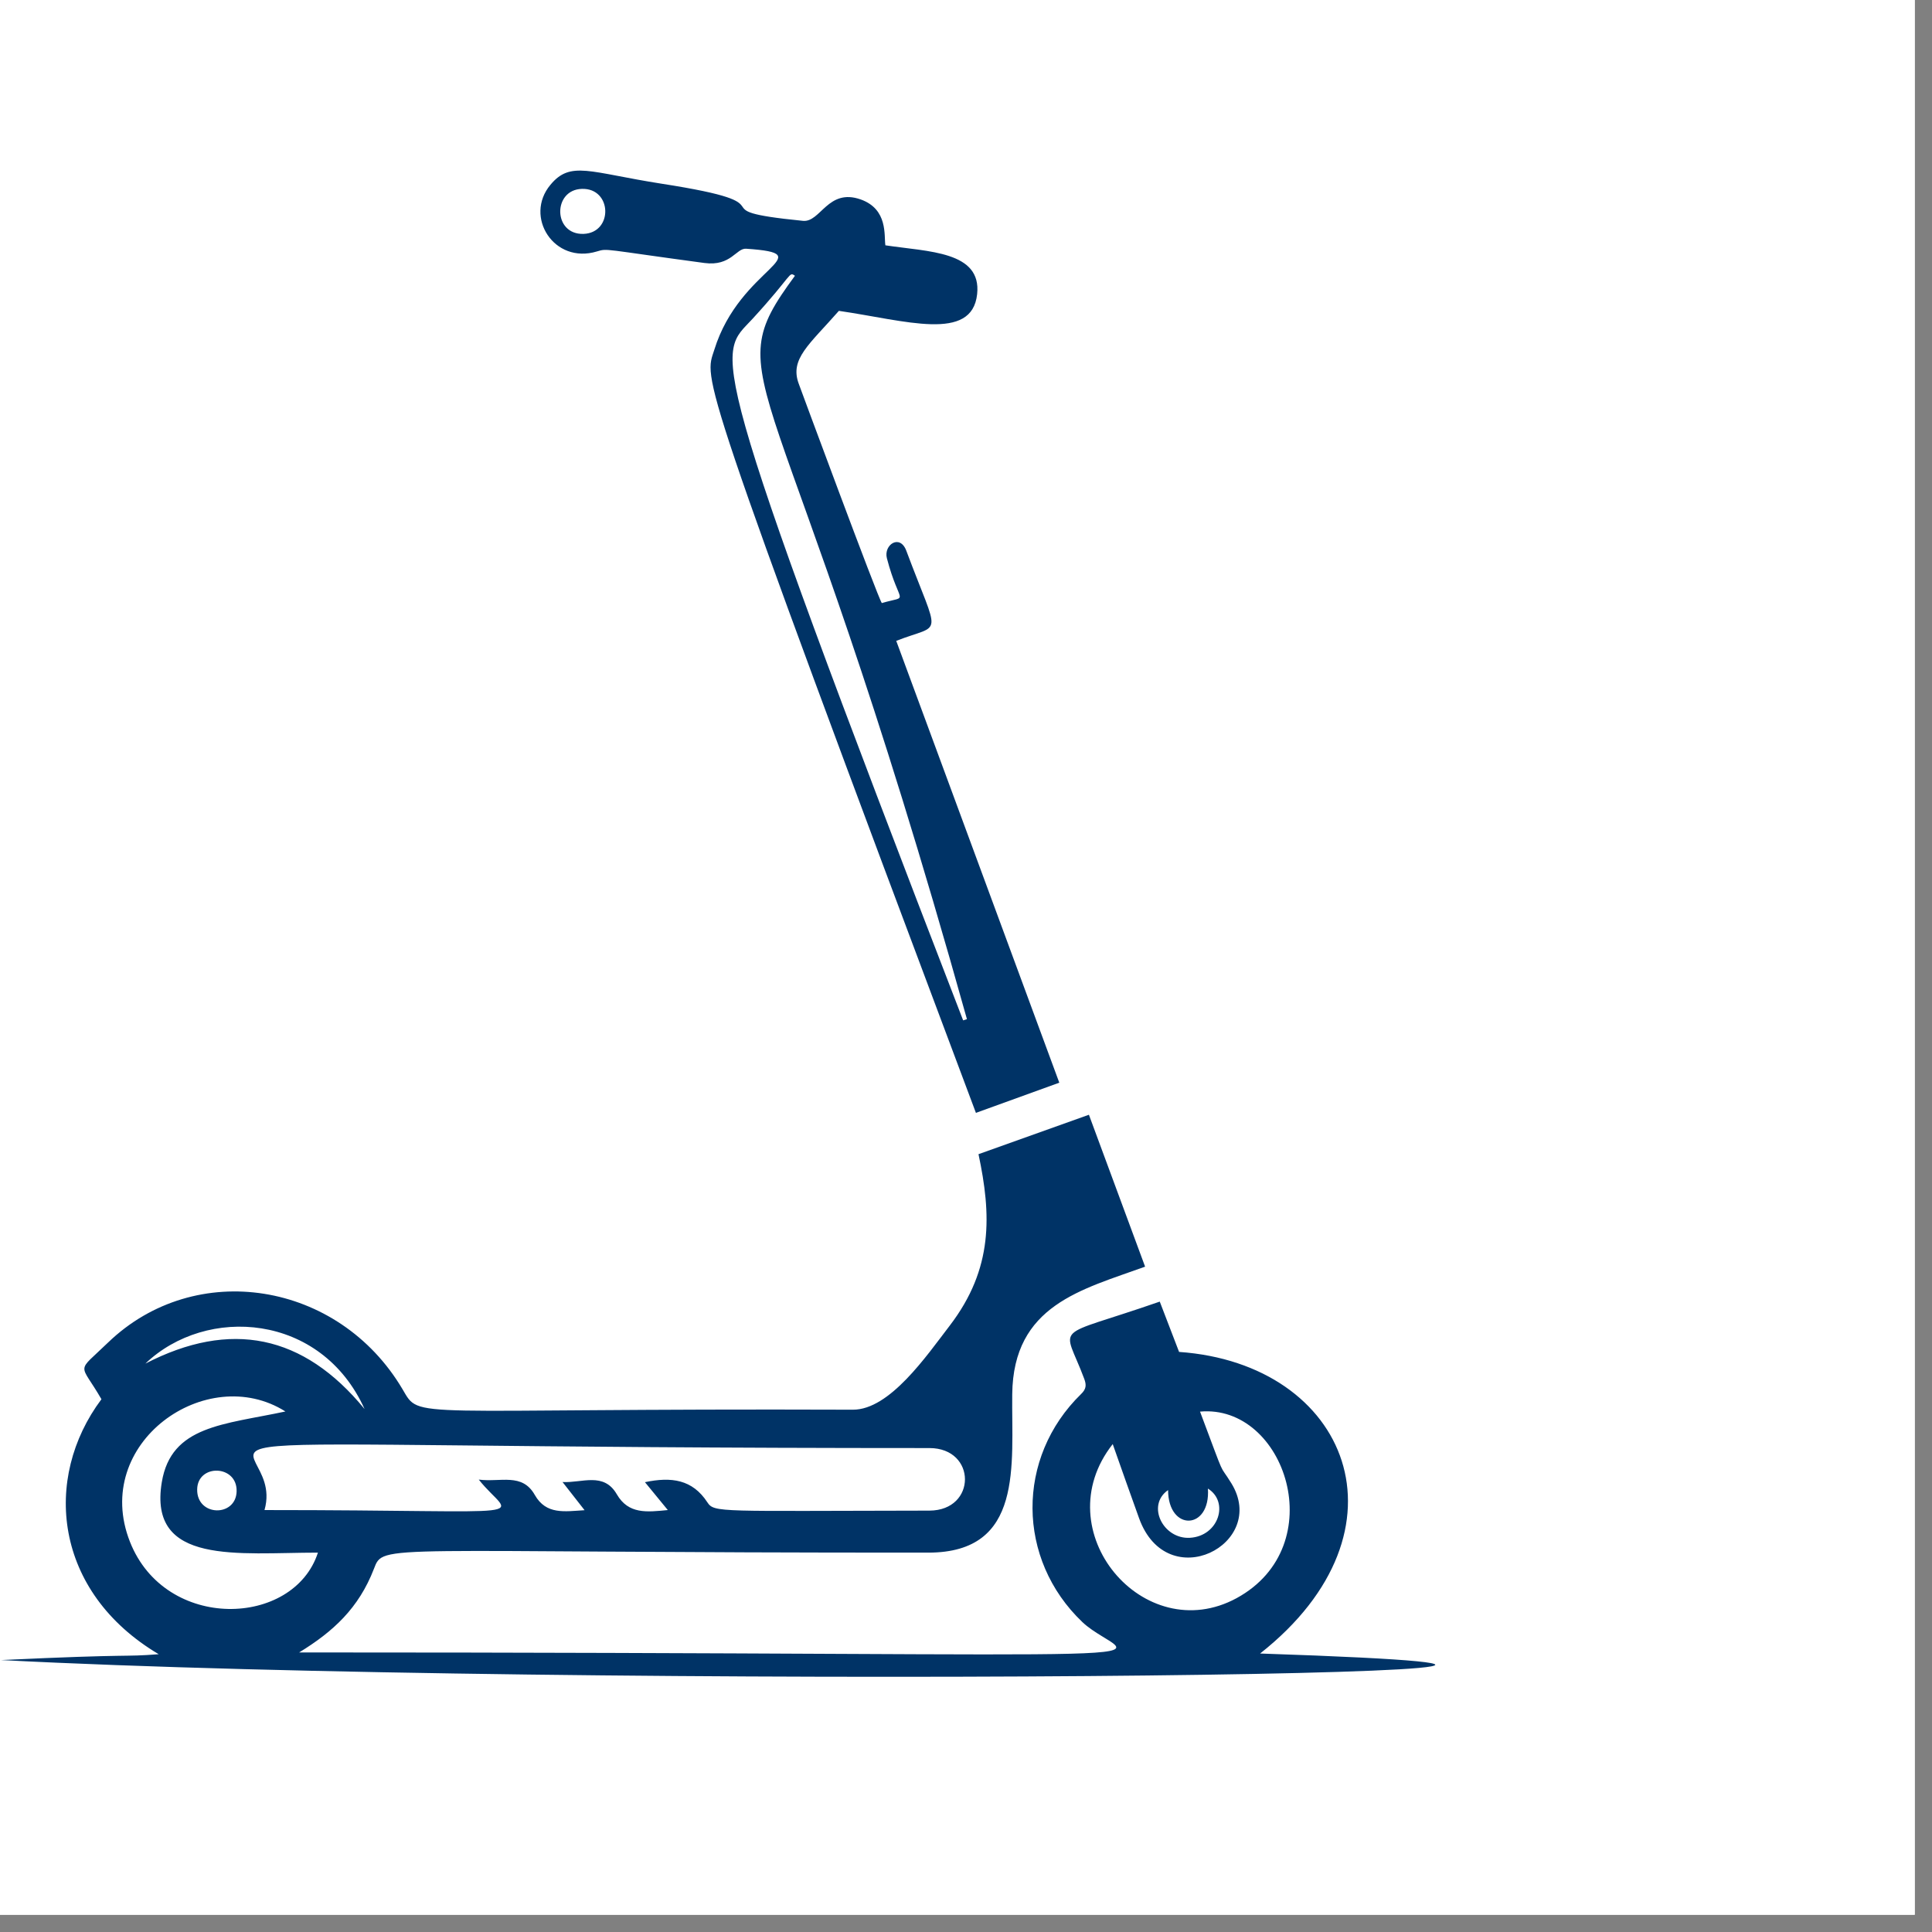
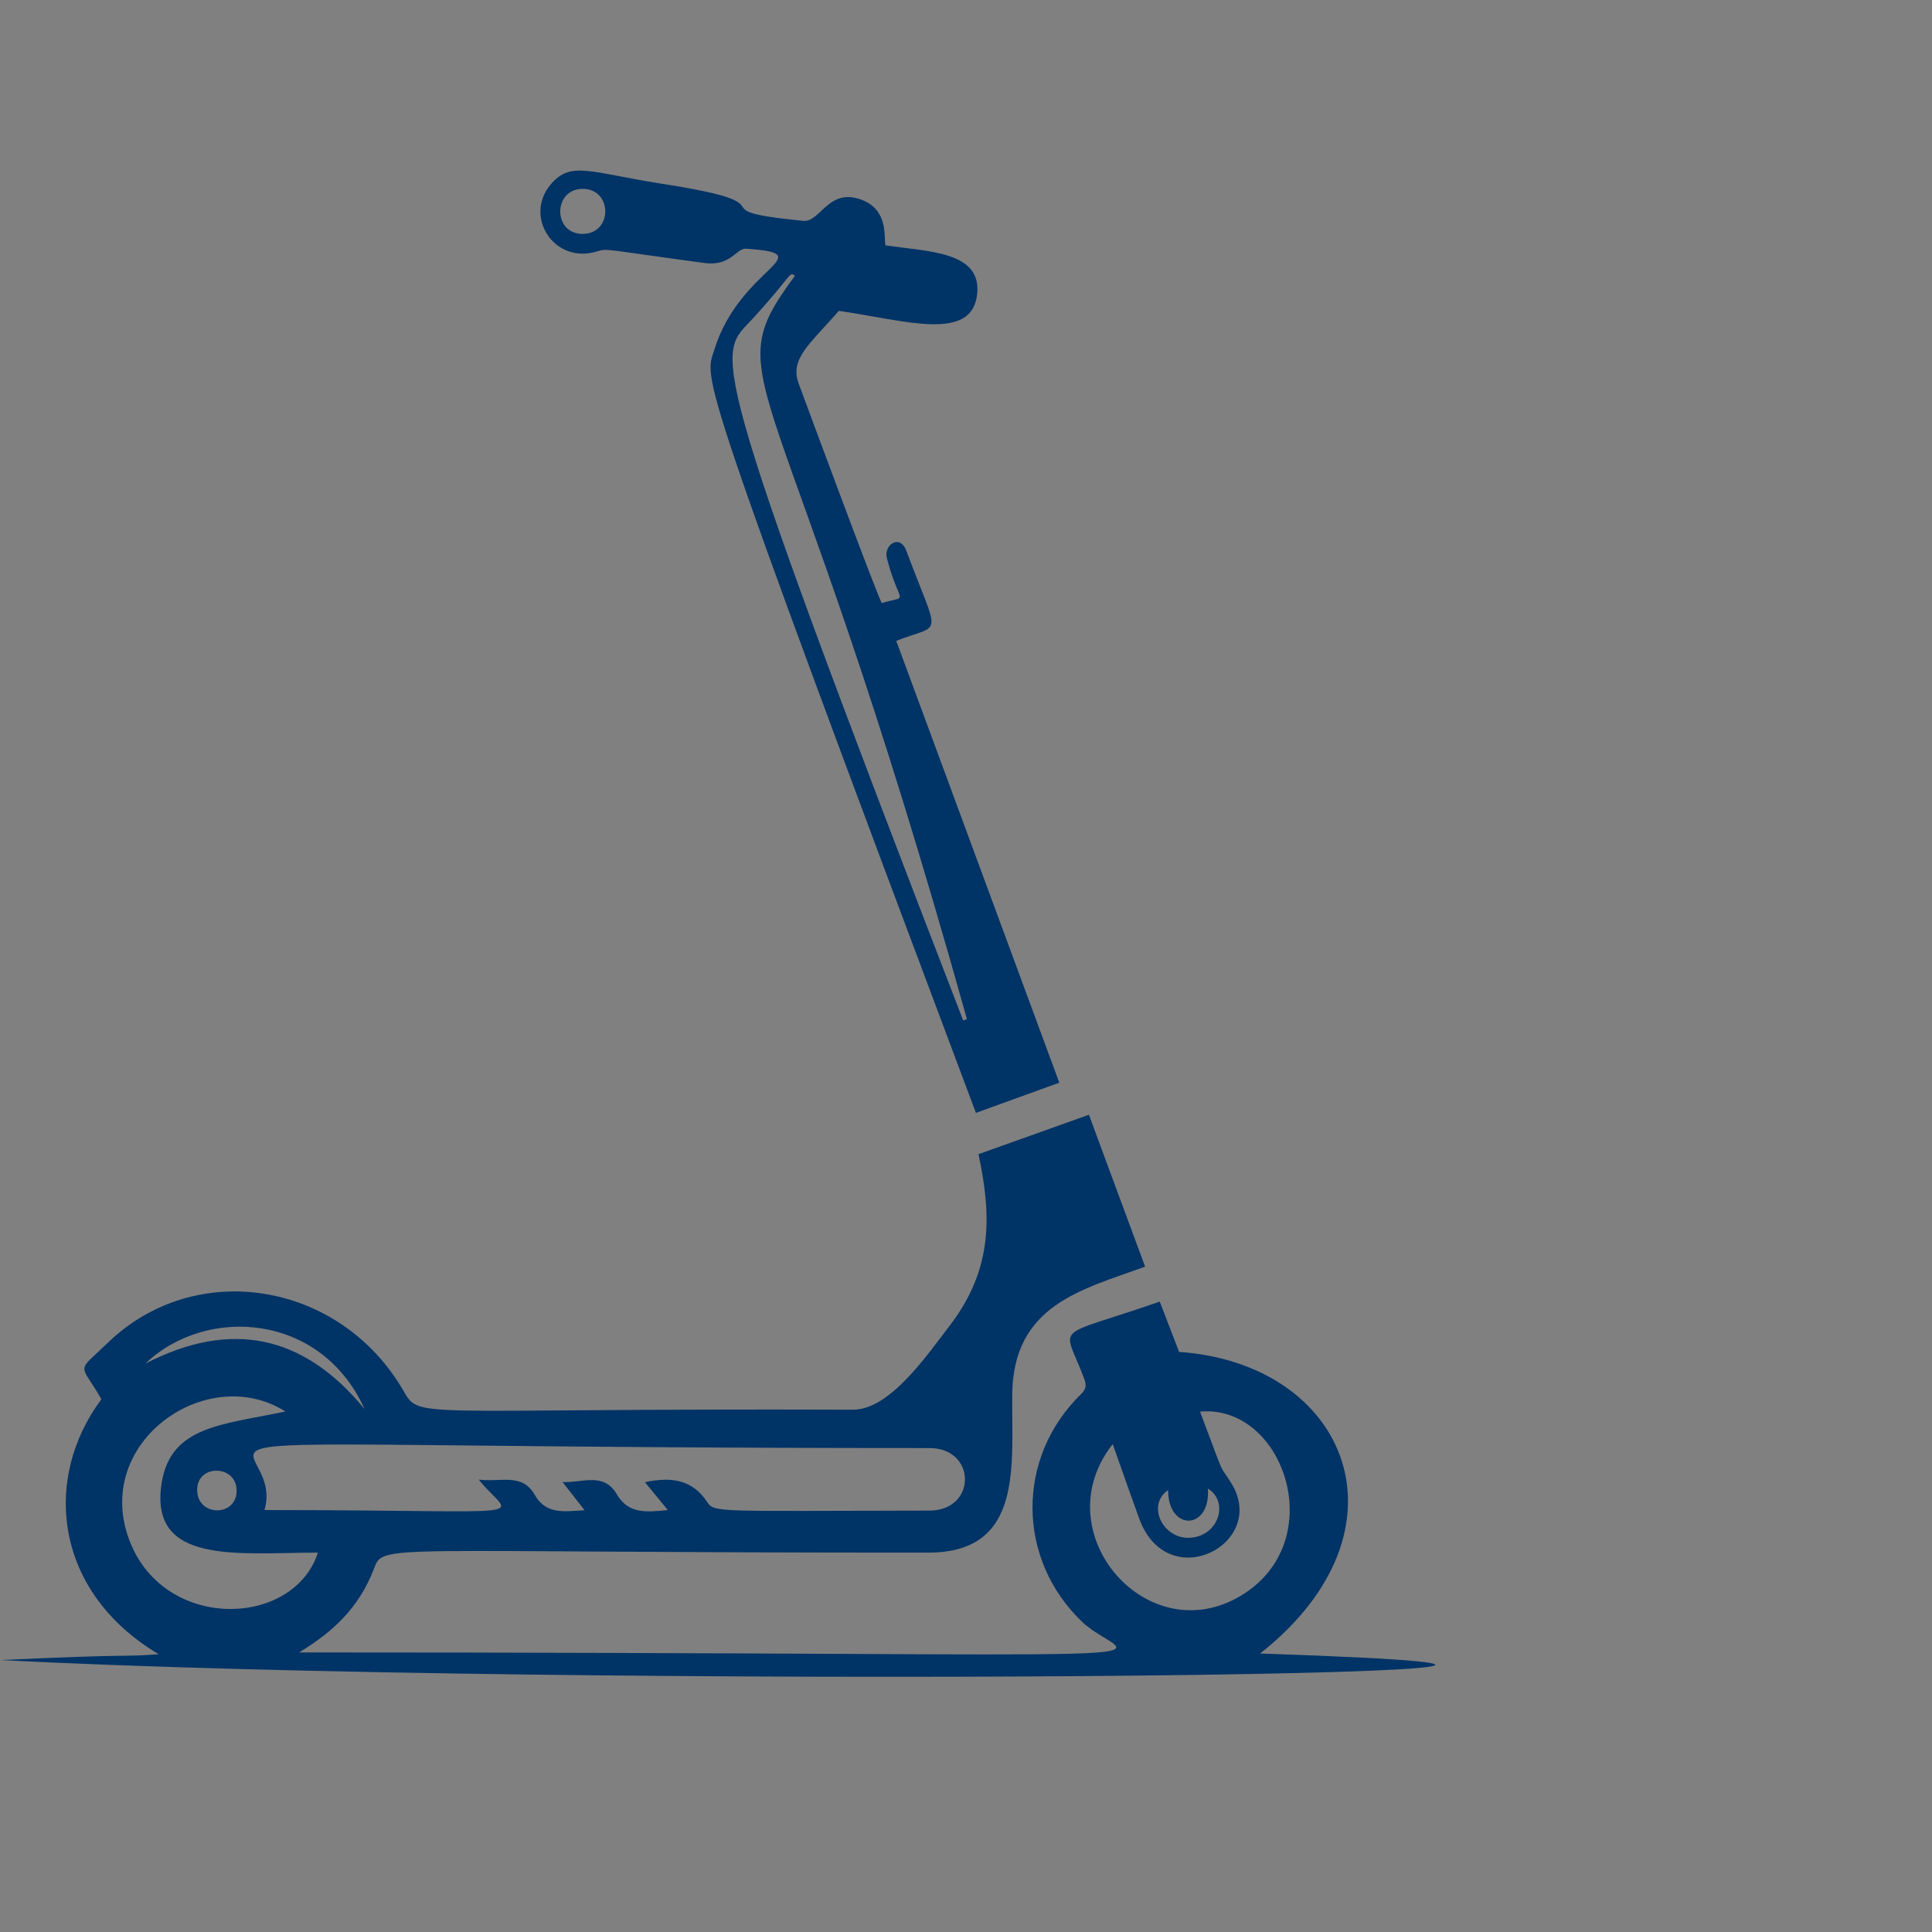
<svg xmlns="http://www.w3.org/2000/svg" width="74" viewBox="0 0 55.5 55.5" height="74" preserveAspectRatio="xMidYMid meet">
  <rect x="0" y="0" width="55.5" height="55.5" fill="#808080" stroke="none" />
  <defs>
    <clipPath id="8375ae6293">
-       <path d="M 0 0 L 55.004 0 L 55.004 55.004 L 0 55.004 Z M 0 0 " clip-rule="nonzero" />
-     </clipPath>
+       </clipPath>
    <clipPath id="9ab9da427b">
      <path d="M 0 4.609 L 42 4.609 L 42 48.465 L 0 48.465 Z M 0 4.609 " clip-rule="nonzero" />
    </clipPath>
  </defs>
  <g clip-path="url(#8375ae6293)">
    <path fill="#ffffff" d="M 0 0 L 55.004 0 L 55.004 55.004 L 0 55.004 Z M 0 0 " fill-opacity="1" fill-rule="nonzero" />
    <path fill="#ffffff" d="M 0 0 L 55.004 0 L 55.004 55.004 L 0 55.004 Z M 0 0 " fill-opacity="1" fill-rule="nonzero" />
  </g>
  <g clip-path="url(#9ab9da427b)">
    <path fill="#003366" d="M 36.199 47.5 C 40.695 43.953 38.73 39.176 33.871 38.836 L 33.316 37.391 C 30.176 38.484 30.539 37.977 31.148 39.613 C 31.211 39.785 31.207 39.902 31.055 40.047 C 29.18 41.875 29.199 44.793 31.094 46.598 C 32.426 47.859 36.324 47.469 8.594 47.469 C 9.57 46.871 10.305 46.199 10.742 45.066 C 11.031 44.324 10.754 44.609 26.672 44.602 C 29.418 44.598 29.055 42.078 29.078 40.055 C 29.105 37.488 31.078 37.047 32.895 36.387 L 31.281 32.023 L 28.109 33.156 C 28.477 34.887 28.539 36.438 27.285 38.078 C 26.613 38.953 25.559 40.5 24.5 40.496 C 11.535 40.449 12.094 40.805 11.562 39.906 C 9.727 36.805 5.617 36.148 3.105 38.566 C 2.168 39.473 2.289 39.109 2.914 40.195 C 1.215 42.465 1.543 45.73 4.559 47.52 C 3.48 47.605 3.945 47.504 0.031 47.688 C 16.27 48.535 54.992 48.129 36.199 47.5 Z M 33.555 42.805 C 33.559 44.004 34.781 43.961 34.699 42.762 C 35.316 43.145 35.012 44.129 34.18 44.176 C 33.414 44.219 32.922 43.246 33.555 42.805 Z M 31.965 41.484 C 32.227 42.223 32.469 42.918 32.723 43.617 C 33.535 45.855 36.441 44.355 35.375 42.613 C 34.984 41.977 35.254 42.629 34.473 40.551 C 36.922 40.328 38.277 44.41 35.523 45.91 C 32.863 47.355 30 43.977 31.965 41.484 Z M 26.699 41.598 C 28.059 41.598 28.062 43.391 26.699 43.395 C 20.652 43.402 20.52 43.461 20.32 43.156 C 19.891 42.5 19.289 42.418 18.527 42.578 L 19.184 43.379 C 18.582 43.438 18.055 43.504 17.719 42.926 C 17.344 42.277 16.719 42.605 16.16 42.574 L 16.793 43.383 C 16.219 43.418 15.691 43.52 15.363 42.945 C 15 42.301 14.379 42.586 13.754 42.504 C 14.684 43.688 15.809 43.379 7.598 43.379 C 8.32 40.855 1.543 41.598 26.699 41.598 Z M 10.473 40.477 C 8.715 38.332 6.621 37.91 4.176 39.172 C 5.926 37.496 9.227 37.715 10.473 40.477 Z M 3.734 44.293 C 2.613 41.457 5.934 39.117 8.199 40.547 C 6.43 40.926 4.918 40.949 4.648 42.578 C 4.25 44.977 6.848 44.602 9.133 44.602 C 8.438 46.746 4.754 46.875 3.734 44.293 Z M 6.797 42.844 C 6.777 43.586 5.652 43.57 5.664 42.785 C 5.676 42.043 6.82 42.074 6.797 42.844 Z M 17.148 7.223 C 17.465 7.129 17.297 7.16 20.238 7.555 C 21 7.656 21.148 7.125 21.434 7.145 C 23.652 7.297 21.262 7.652 20.52 10.047 C 20.238 10.949 19.902 10.316 28.035 31.969 L 30.43 31.102 L 25.746 18.41 C 27.086 17.883 27.004 18.41 26.035 15.82 C 25.852 15.332 25.379 15.648 25.477 16.035 C 25.84 17.426 26.145 17.086 25.332 17.324 C 25.23 17.207 22.957 11.059 22.945 11.023 C 22.68 10.309 23.25 9.898 24.098 8.93 C 26.012 9.207 27.922 9.836 28.07 8.449 C 28.203 7.215 26.668 7.234 25.434 7.047 C 25.391 6.773 25.516 6.012 24.727 5.73 C 23.781 5.395 23.574 6.395 23.066 6.344 C 19.812 6.02 23.008 5.898 19.004 5.277 C 16.934 4.953 16.391 4.609 15.812 5.309 C 15.047 6.223 15.914 7.598 17.148 7.223 Z M 22.836 7.922 C 20.484 11.121 22.387 9.996 27.777 29.277 L 27.668 29.312 C 20.07 9.641 20.613 10.254 21.613 9.164 C 22.793 7.879 22.652 7.797 22.836 7.922 Z M 16.715 5.426 C 17.586 5.398 17.621 6.688 16.762 6.719 C 15.883 6.746 15.875 5.449 16.715 5.426 Z M 16.715 5.426 " fill-opacity="1" fill-rule="nonzero" />
  </g>
</svg>